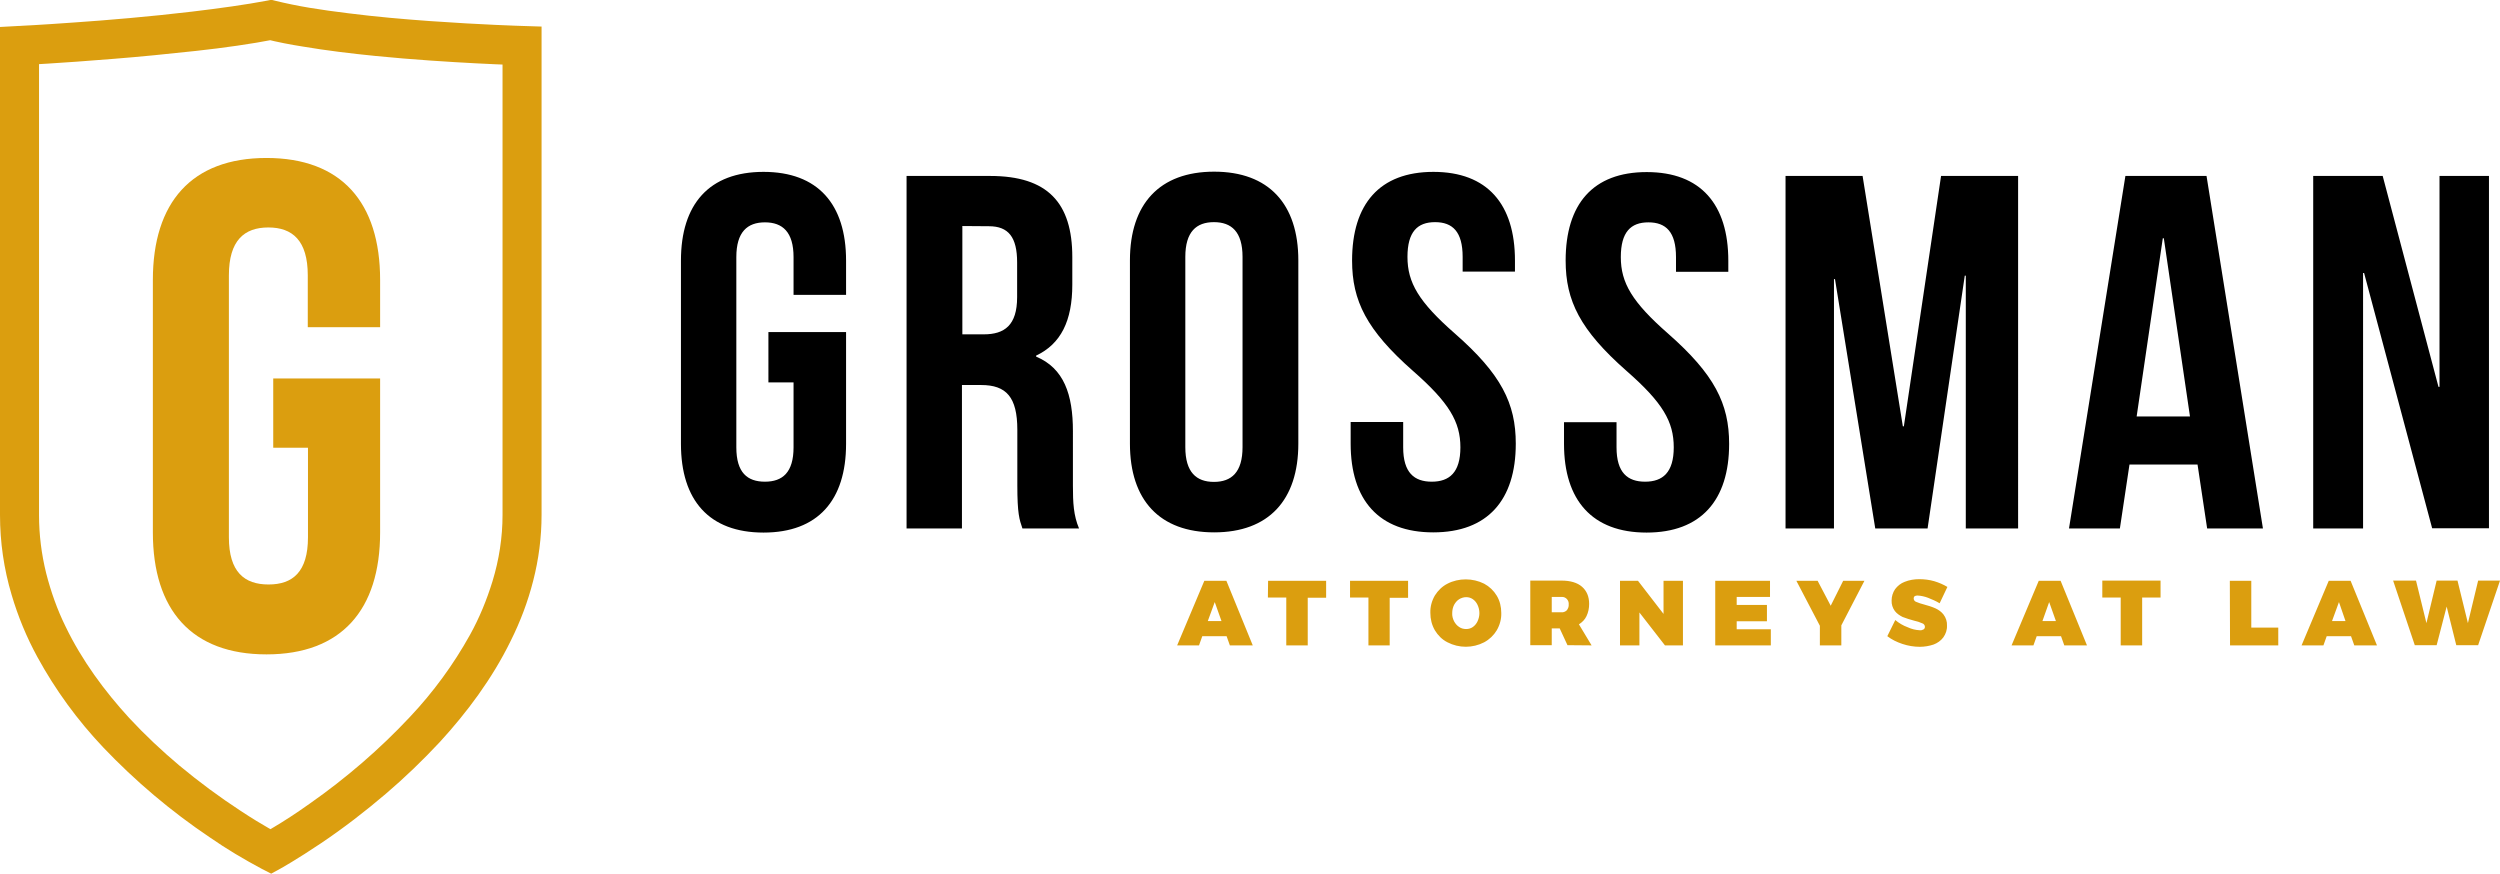
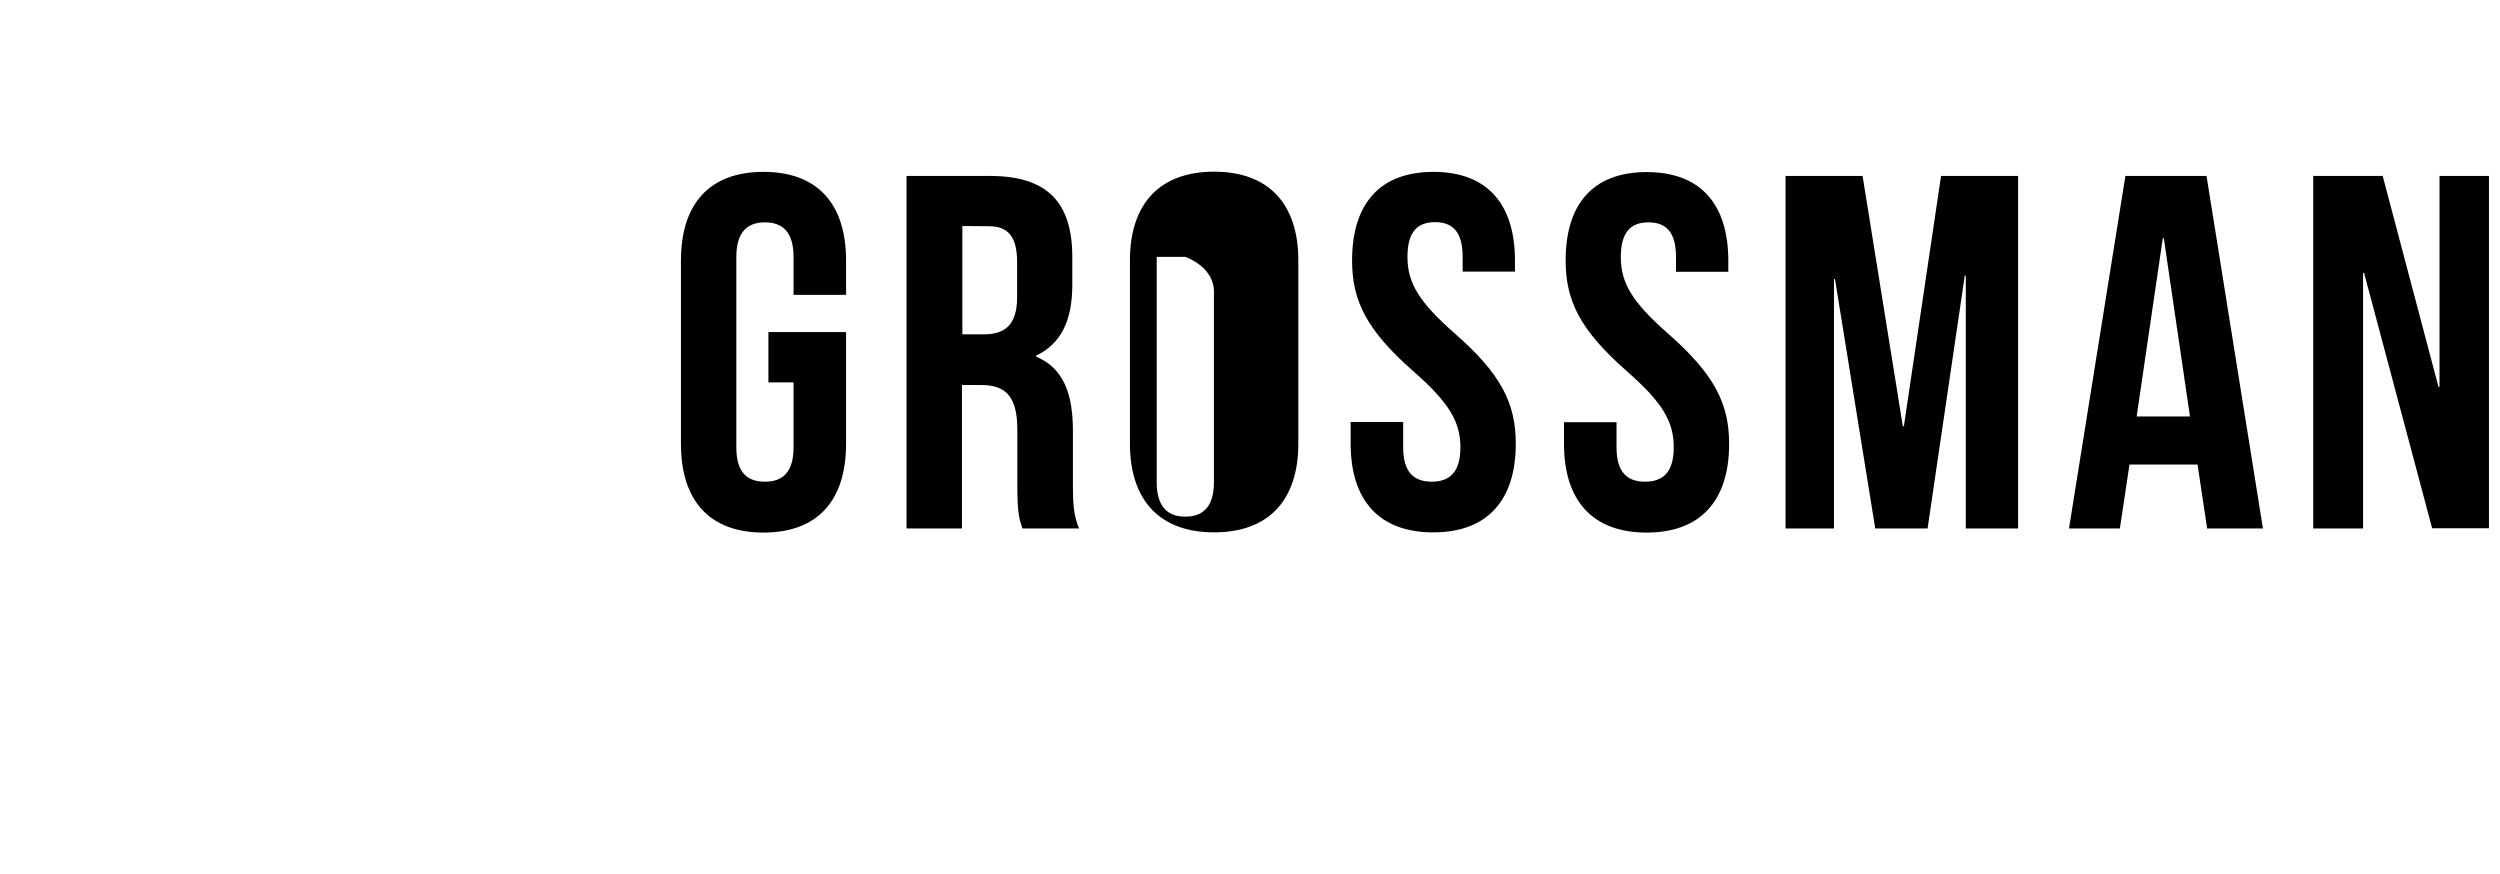
<svg xmlns="http://www.w3.org/2000/svg" version="1.1" id="Layer_1" x="0px" y="0px" viewBox="0 0 1223.3 427.5" style="enable-background:new 0 0 1223.3 427.5;" xml:space="preserve">
  <style type="text/css"> .st0{fill:#DB9E0F;} </style>
-   <path class="st0" d="M133.7,219.1h17v43.8c0,17-7.5,23.1-19.3,23.1s-19.4-6.1-19.4-23.1V134.7c0-17,7.5-23.4,19.3-23.4 s19.3,6.4,19.3,23.4v25.4H186v-23.1c0-38-19-59.7-55.6-59.7s-55.6,21.7-55.6,59.7v123.5c0,38,19,59.7,55.6,59.7s55.6-21.7,55.6-59.7 v-75.3h-52.3V219.1z" />
-   <path d="M1190.1,258.5h27.8V86.1h-24.2v103.2h-0.5l-27.3-103.2h-34v172.5h24.4V133.6h0.5L1190.1,258.5z M1058.3,116.6h0.5l12.8,87.2 h-26.1L1058.3,116.6z M1079.7,86.1H1040l-27.6,172.5h24.9l4.7-31.3h33.3l4.7,31.3h27.3L1079.7,86.1z M911.4,86.1h-37.7v172.5h23.7 v-122h0.5l19.7,122h25.6l18.2-123.7h0.5v123.7h25.6V86.1h-37.7l-18.2,122.5h-0.5L911.4,86.1z M766.1,127.5c0,19.7,7.1,34,29.8,54 c17.7,15.5,23.1,24.8,23.1,37.4c0,12.3-5.4,16.8-14,16.8s-14-4.4-14-16.8v-12.3h-25.7v10.6c0,27.6,13.8,43.4,40.4,43.4 s40.4-15.8,40.4-43.4c0-19.7-7.2-34-29.8-53.9c-17.7-15.5-23.2-24.9-23.2-37.5c0-12.3,4.9-17,13.5-17s13.5,4.7,13.5,17v7.2h25.6 v-5.4c0-27.6-13.5-43.4-39.9-43.4S766.1,99.9,766.1,127.5z M661.6,127.5c0,19.7,7.1,34,29.8,54c17.7,15.5,23.2,24.9,23.2,37.4 c0,12.3-5.4,16.8-14,16.8s-14-4.4-14-16.8v-12.4h-25.7v10.6c0,27.6,13.8,43.4,40.4,43.4s40.4-15.8,40.4-43.4 c0-19.7-7.1-34-29.8-53.9c-17.7-15.5-23.2-24.9-23.2-37.5c0-12.3,4.9-17,13.5-17s13.5,4.7,13.5,17v7.2h25.6v-5.4 c0-27.6-13.5-43.4-39.9-43.4S661.6,99.9,661.6,127.5L661.6,127.5z M552.9,217.1c0,27.6,14.5,43.4,41.2,43.4s41.2-15.8,41.2-43.4 v-89.7c0-27.6-14.5-43.4-41.2-43.4s-41.2,15.8-41.2,43.4V217.1z M580,125.7c0-12.3,5.4-17,14-17s14,4.7,14,17v93.1 c0,12.3-5.4,17-14,17s-14-4.7-14-17V125.7z M483.9,110.7c9.6,0,13.8,5.4,13.8,17.7v17c0,13.8-6.2,18.2-16.3,18.2h-10.5v-53 L483.9,110.7z M528,258.6c-2.7-6.4-3-12.6-3-21V211c0-18-4.4-30.8-18-36.5V174c12.1-5.7,17.7-17,17.7-34.7v-13.5 c0-26.6-12.1-39.7-40.2-39.7h-40.9v172.5h27.1v-70.2h9.4c12.3,0,17.7,5.9,17.7,21.9v27.1c0,14,1,16.8,2.5,21.2L528,258.6z M376,187.1h12.3v31.8c0,12.3-5.4,16.8-14,16.8s-14-4.4-14-16.8v-93.1c0-12.3,5.4-17,14-17s14,4.7,14,17v18.5H414v-16.8 c0-27.6-13.8-43.4-40.4-43.4s-40.4,15.8-40.4,43.4v89.7c0,27.6,13.8,43.4,40.4,43.4s40.4-15.8,40.4-43.4v-54.7h-38V187.1z" />
-   <path class="st0" d="M1207.6,304.9l-5.1-20.8h-10.2l-5,20.8l-5.1-20.8H1171l10.6,31.6h10.7l4.9-18.9l4.7,18.9h10.7l10.7-31.6h-10.7 L1207.6,304.9z M1144.5,294.6l3.2,9.3h-6.6L1144.5,294.6z M1163.1,315.8l-12.9-31.6h-10.7l-13.3,31.6h10.7l1.6-4.5h11.9l1.6,4.5 H1163.1z M1091.2,315.8h23.6v-8.7h-13.2v-22.9h-10.5L1091.2,315.8z M1028.7,292.4h9v23.4h10.5v-23.4h9v-8.3h-28.5V292.4z M1002.7,294.6l3.3,9.3h-6.6L1002.7,294.6z M1021.2,315.8l-12.9-31.6h-10.7l-13.3,31.6H995l1.6-4.5h11.9l1.6,4.5H1021.2z M949.1,295.2l3.8-8c-2-1.2-4.1-2.1-6.4-2.8c-2.4-0.7-4.9-1-7.4-1c-2.4,0-4.9,0.4-7.1,1.3c-1.9,0.7-3.5,2-4.7,3.6 c-1.1,1.6-1.7,3.6-1.7,5.5c-0.1,1.9,0.5,3.7,1.6,5.2c1,1.3,2.4,2.2,3.8,2.9c1.8,0.7,3.7,1.3,5.6,1.8c1.4,0.3,2.7,0.7,4,1.3 c0.7,0.2,1.3,0.9,1.3,1.7c0,0.5-0.2,1-0.7,1.3c-0.6,0.3-1.2,0.5-1.8,0.4c-2.1-0.1-4.1-0.6-6-1.5c-2.2-0.8-4.2-2-6-3.5l-3.9,7.9 c2.2,1.7,4.7,2.9,7.4,3.8c2.7,0.9,5.6,1.4,8.5,1.4c2.3,0,4.6-0.4,6.7-1.1c1.9-0.7,3.6-1.9,4.8-3.5c1.2-1.7,1.9-3.7,1.8-5.8 c0.1-1.9-0.5-3.8-1.7-5.4c-1-1.3-2.4-2.3-3.9-3c-1.8-0.8-3.7-1.4-5.6-1.9c-1.3-0.3-2.7-0.8-3.9-1.3c-0.7-0.2-1.2-0.9-1.2-1.7 c0-0.9,0.6-1.4,1.9-1.4c1.8,0.1,3.5,0.5,5.1,1.1C945.4,293.3,947.3,294.1,949.1,295.2L949.1,295.2z M901.9,284.2l-6.1,12.2 l-6.4-12.2H879l11.5,22v9.6H901V306l11.3-21.8L901.9,284.2z M839.3,315.8h27.2v-7.9h-16.7V304h14.8v-8h-14.8v-3.9h16.3v-7.9h-26.8 L839.3,315.8z M814,300.4l-12.5-16.2h-8.8v31.6h9.5v-16.1l12.5,16.1h8.8v-31.6h-9.5L814,300.4z M759.3,292.1h4.8 c1-0.1,1.9,0.3,2.6,1c0.7,0.8,1,1.7,0.9,2.7c0.1,1-0.3,2-0.9,2.8c-0.7,0.7-1.7,1.1-2.6,1h-4.8L759.3,292.1z M778.8,315.8l-6.2-10.3 c1.6-1,2.9-2.3,3.7-4c0.9-1.9,1.3-3.9,1.3-6c0-3.6-1.2-6.4-3.5-8.4s-5.7-3-10-3h-15.3v31.6h10.5v-8.2h3.9l3.8,8.2L778.8,315.8z M717.4,292.2c1.2,0,2.3,0.3,3.3,1c1,0.7,1.8,1.7,2.3,2.8c0.6,1.3,0.9,2.6,0.9,4c0,1.4-0.3,2.7-0.9,4c-0.5,1.1-1.3,2.1-2.3,2.8 c-1,0.7-2.1,1-3.3,1c-1.2,0-2.4-0.3-3.4-1c-1.1-0.7-1.9-1.7-2.5-2.8c-0.6-1.2-1-2.6-0.9-4c0-1.4,0.3-2.8,0.9-4 c0.6-1.1,1.4-2.1,2.5-2.8C715,292.6,716.2,292.2,717.4,292.2L717.4,292.2z M717.2,283.5c-3.1,0-6.2,0.7-8.9,2.1 c-2.6,1.3-4.7,3.4-6.2,5.8c-1.5,2.6-2.3,5.5-2.2,8.5c0,3,0.7,5.9,2.2,8.5c1.5,2.5,3.6,4.6,6.2,5.9c5.6,2.9,12.3,2.9,17.9,0 c2.6-1.4,4.7-3.4,6.2-5.9c1.5-2.6,2.3-5.5,2.2-8.5c0-3-0.7-5.9-2.2-8.4c-1.5-2.5-3.6-4.5-6.2-5.9 C723.4,284.2,720.3,283.5,717.2,283.5L717.2,283.5z M660.6,292.4h9v23.4H680v-23.3h9v-8.3h-28.4L660.6,292.4z M620.4,292.4h9v23.4 h10.5v-23.3h9v-8.3h-28.4L620.4,292.4z M594.4,294.6l3.3,9.3H591L594.4,294.6z M613,315.8l-12.9-31.6h-10.8L576,315.8h10.7l1.6-4.5 h11.9l1.6,4.5H613z" />
-   <path class="st0" d="M255.5,252h-9.6c0,11-1.7,21.9-4.9,32.4c-2.8,9.1-6.4,17.9-11,26.2c-8.1,14.6-18,28.1-29.4,40.2 c-14.8,15.8-31.3,30-49,42.4c-7,5-13,8.8-17.2,11.3c-2.1,1.3-3.7,2.2-4.9,2.9l-1.2,0.7l-0.3,0.2h-0.1l0,0l3.6,6.5l-3.6-6.5l0,0 l3.6,6.5l-3.6-6.5l4.6,8.4l4.4-8.5c-0.2-0.1-7.9-4-19.1-11.4c-10.4-6.8-20.4-14.2-29.9-22.1c-8.7-7.3-17-15.1-24.7-23.4 c-12-13.1-23.1-28.1-31.1-44.7c-4.1-8.3-7.2-17.1-9.5-26.1c-2.3-9.3-3.5-18.8-3.5-28.4V22.3H9.6l0.5,9.6c0.1,0,20-1,45.4-3.1 c12.7-1,26.8-2.4,40.5-3.9s27-3.4,38.3-5.6l-1.8-9.4l-2.3,9.3c5.6,1.4,11.7,2.6,18.1,3.6c11.2,1.9,23.5,3.4,35.6,4.6 c18.1,1.8,35.9,2.9,49.2,3.6s22,0.9,22.1,0.9l0.3-9.6h-9.6V252H265V13l-9.3-0.3l0,0c-0.2,0-20.3-0.6-45.5-2.4 c-12.6-0.9-26.4-2.1-39.7-3.8c-6.6-0.8-13.1-1.7-19.1-2.7s-11.7-2.2-16.6-3.4l-2-0.5l-2,0.4c-10.5,2-23.5,3.8-36.9,5.4 C73.7,8.1,52.4,9.9,36.3,11c-8.1,0.6-14.9,1-19.7,1.3L11,12.6l-1.5,0.1H9.2H9.1L0,13.2V252c0,13.2,1.9,26.4,5.7,39.1 c3.1,10.5,7.3,20.7,12.6,30.4c8.8,16.1,19.6,30.9,32.2,44.2c15.7,16.5,33.2,31.3,52.1,44c8.2,5.7,16.8,10.8,25.6,15.5l4.5,2.3 l4.4-2.4c0.2-0.1,8.1-4.5,20-12.5c11-7.4,21.5-15.5,31.6-24.1c9.4-8,18.2-16.5,26.6-25.5c13.1-14.3,25.5-30.8,34.6-49.4 c4.7-9.4,8.4-19.2,11-29.4c2.7-10.5,4.1-21.3,4.1-32.2L255.5,252z" />
+   <path d="M1190.1,258.5h27.8V86.1h-24.2v103.2h-0.5l-27.3-103.2h-34v172.5h24.4V133.6h0.5L1190.1,258.5z M1058.3,116.6h0.5l12.8,87.2 h-26.1L1058.3,116.6z M1079.7,86.1H1040l-27.6,172.5h24.9l4.7-31.3h33.3l4.7,31.3h27.3L1079.7,86.1z M911.4,86.1h-37.7v172.5h23.7 v-122h0.5l19.7,122h25.6l18.2-123.7h0.5v123.7h25.6V86.1h-37.7l-18.2,122.5h-0.5L911.4,86.1z M766.1,127.5c0,19.7,7.1,34,29.8,54 c17.7,15.5,23.1,24.8,23.1,37.4c0,12.3-5.4,16.8-14,16.8s-14-4.4-14-16.8v-12.3h-25.7v10.6c0,27.6,13.8,43.4,40.4,43.4 s40.4-15.8,40.4-43.4c0-19.7-7.2-34-29.8-53.9c-17.7-15.5-23.2-24.9-23.2-37.5c0-12.3,4.9-17,13.5-17s13.5,4.7,13.5,17v7.2h25.6 v-5.4c0-27.6-13.5-43.4-39.9-43.4S766.1,99.9,766.1,127.5z M661.6,127.5c0,19.7,7.1,34,29.8,54c17.7,15.5,23.2,24.9,23.2,37.4 c0,12.3-5.4,16.8-14,16.8s-14-4.4-14-16.8v-12.4h-25.7v10.6c0,27.6,13.8,43.4,40.4,43.4s40.4-15.8,40.4-43.4 c0-19.7-7.1-34-29.8-53.9c-17.7-15.5-23.2-24.9-23.2-37.5c0-12.3,4.9-17,13.5-17s13.5,4.7,13.5,17v7.2h25.6v-5.4 c0-27.6-13.5-43.4-39.9-43.4S661.6,99.9,661.6,127.5L661.6,127.5z M552.9,217.1c0,27.6,14.5,43.4,41.2,43.4s41.2-15.8,41.2-43.4 v-89.7c0-27.6-14.5-43.4-41.2-43.4s-41.2,15.8-41.2,43.4V217.1z M580,125.7s14,4.7,14,17v93.1 c0,12.3-5.4,17-14,17s-14-4.7-14-17V125.7z M483.9,110.7c9.6,0,13.8,5.4,13.8,17.7v17c0,13.8-6.2,18.2-16.3,18.2h-10.5v-53 L483.9,110.7z M528,258.6c-2.7-6.4-3-12.6-3-21V211c0-18-4.4-30.8-18-36.5V174c12.1-5.7,17.7-17,17.7-34.7v-13.5 c0-26.6-12.1-39.7-40.2-39.7h-40.9v172.5h27.1v-70.2h9.4c12.3,0,17.7,5.9,17.7,21.9v27.1c0,14,1,16.8,2.5,21.2L528,258.6z M376,187.1h12.3v31.8c0,12.3-5.4,16.8-14,16.8s-14-4.4-14-16.8v-93.1c0-12.3,5.4-17,14-17s14,4.7,14,17v18.5H414v-16.8 c0-27.6-13.8-43.4-40.4-43.4s-40.4,15.8-40.4,43.4v89.7c0,27.6,13.8,43.4,40.4,43.4s40.4-15.8,40.4-43.4v-54.7h-38V187.1z" />
</svg>